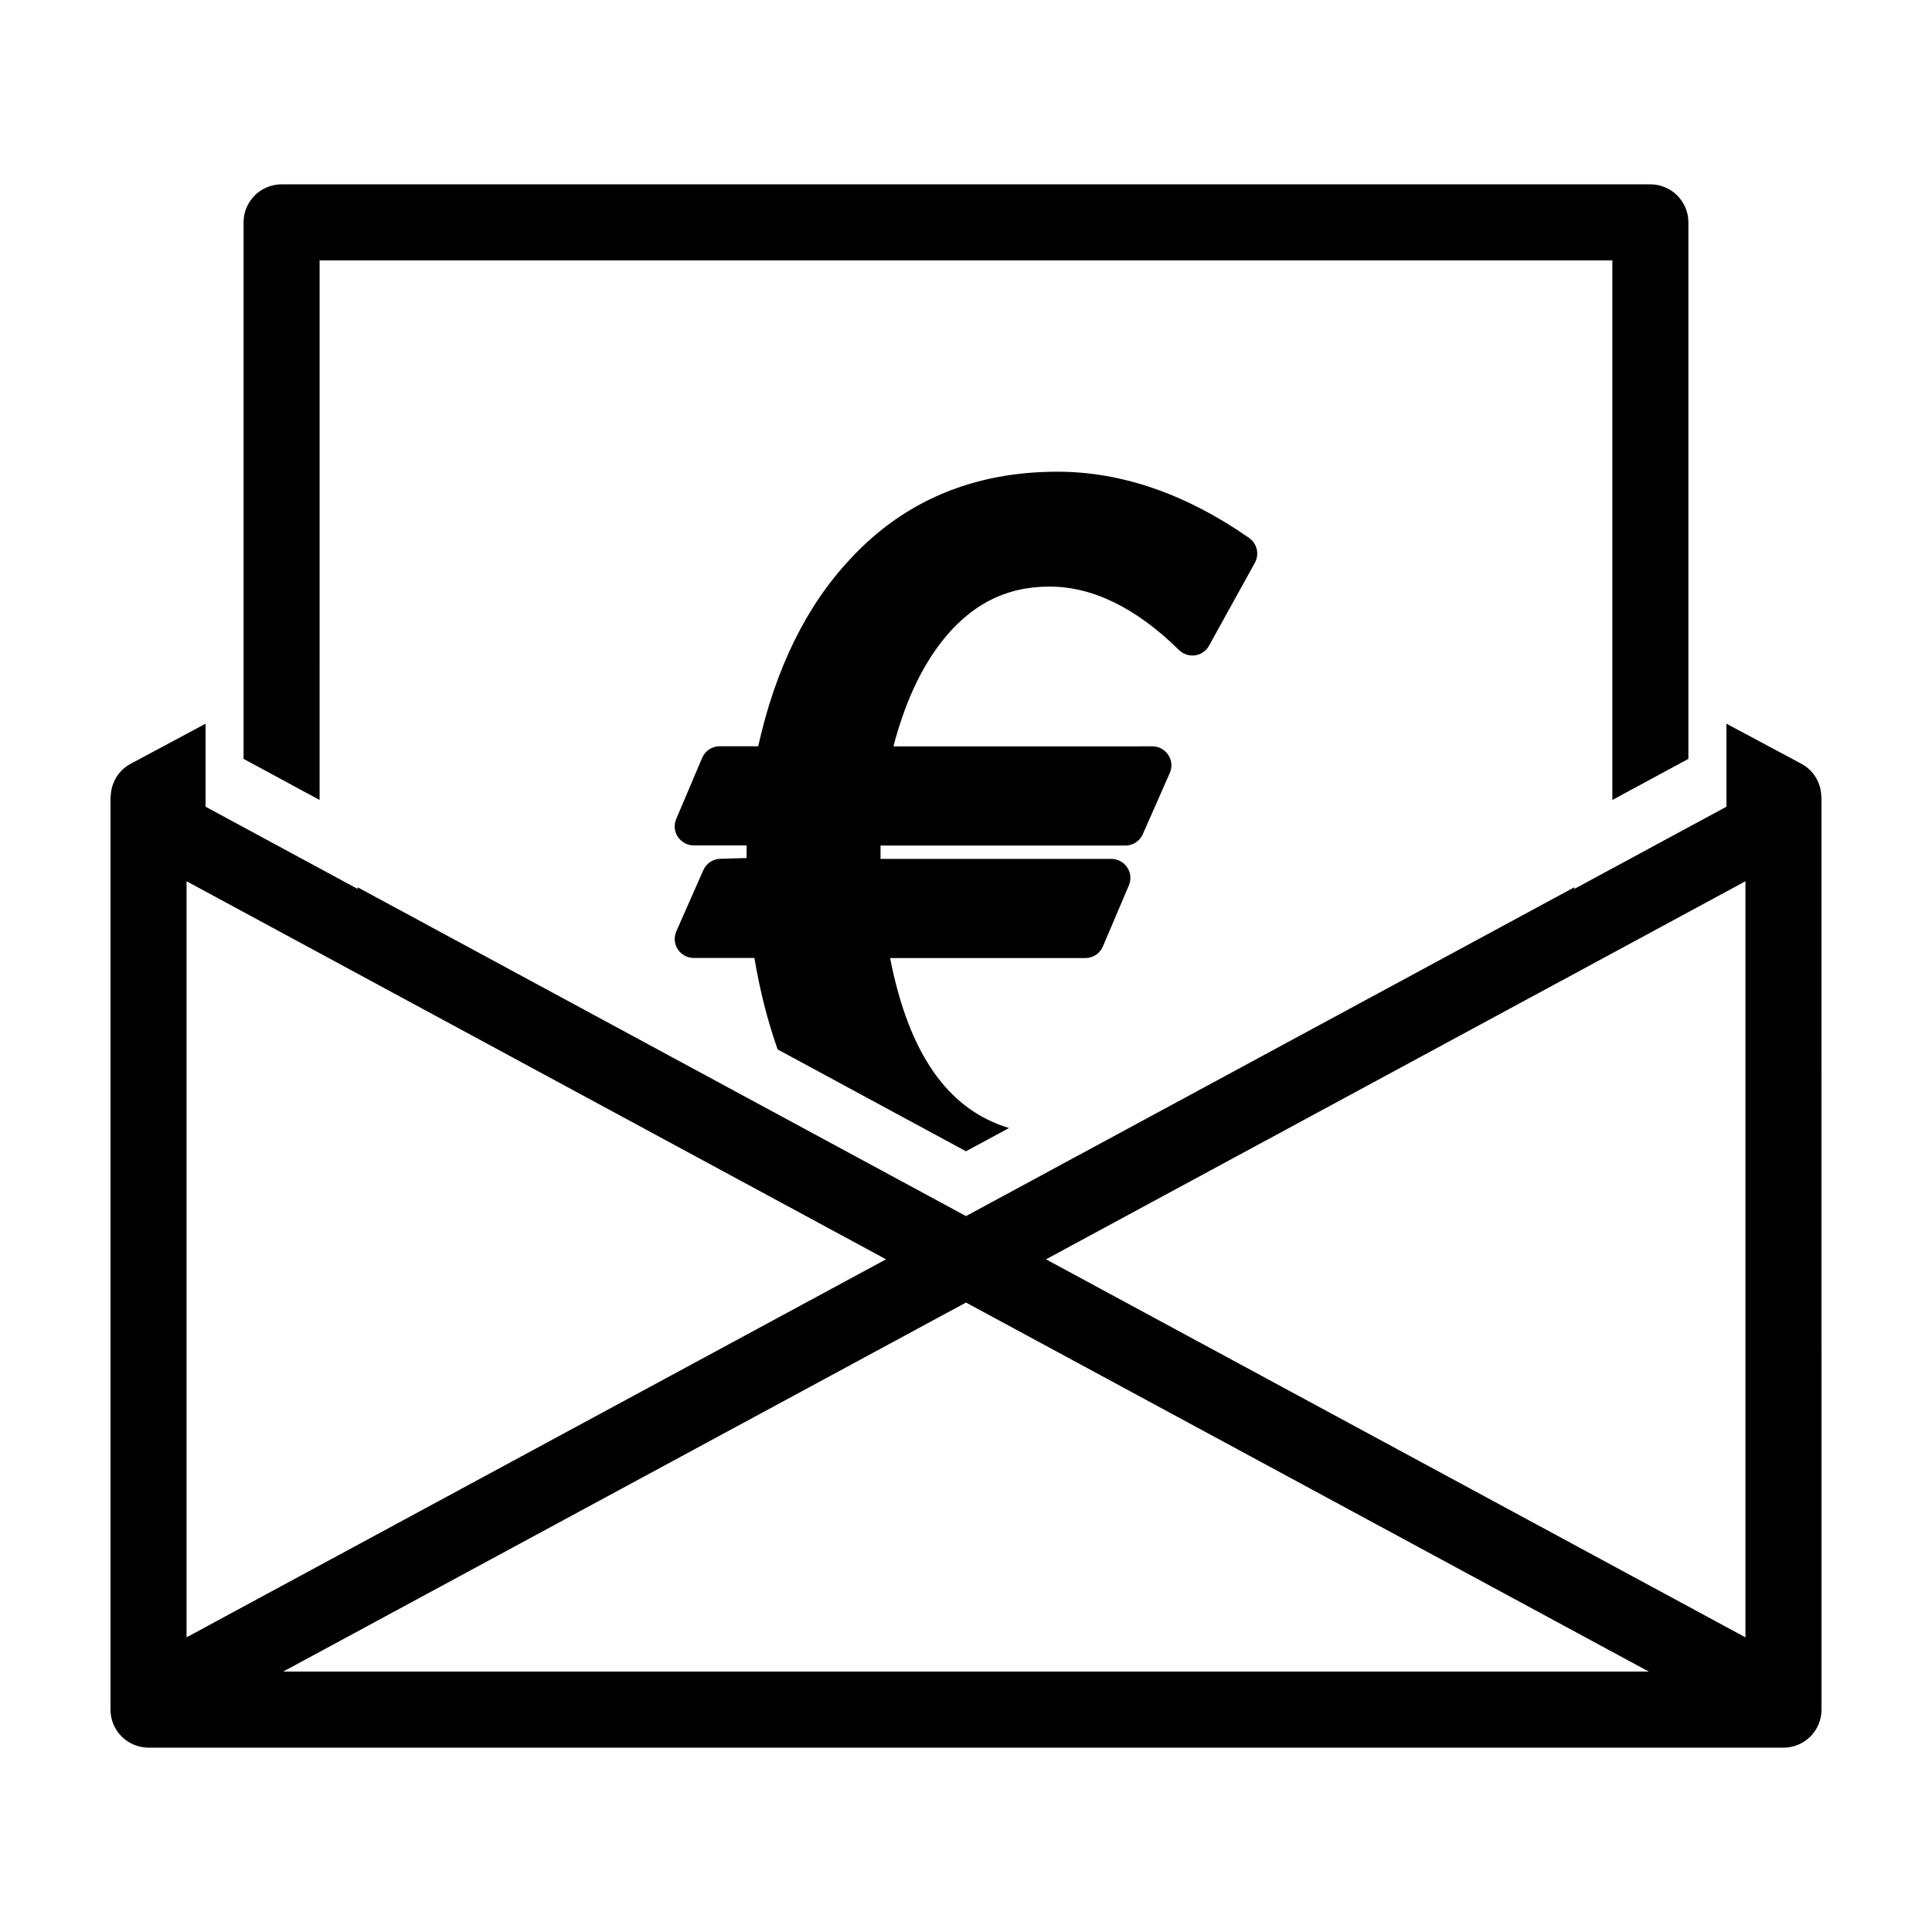
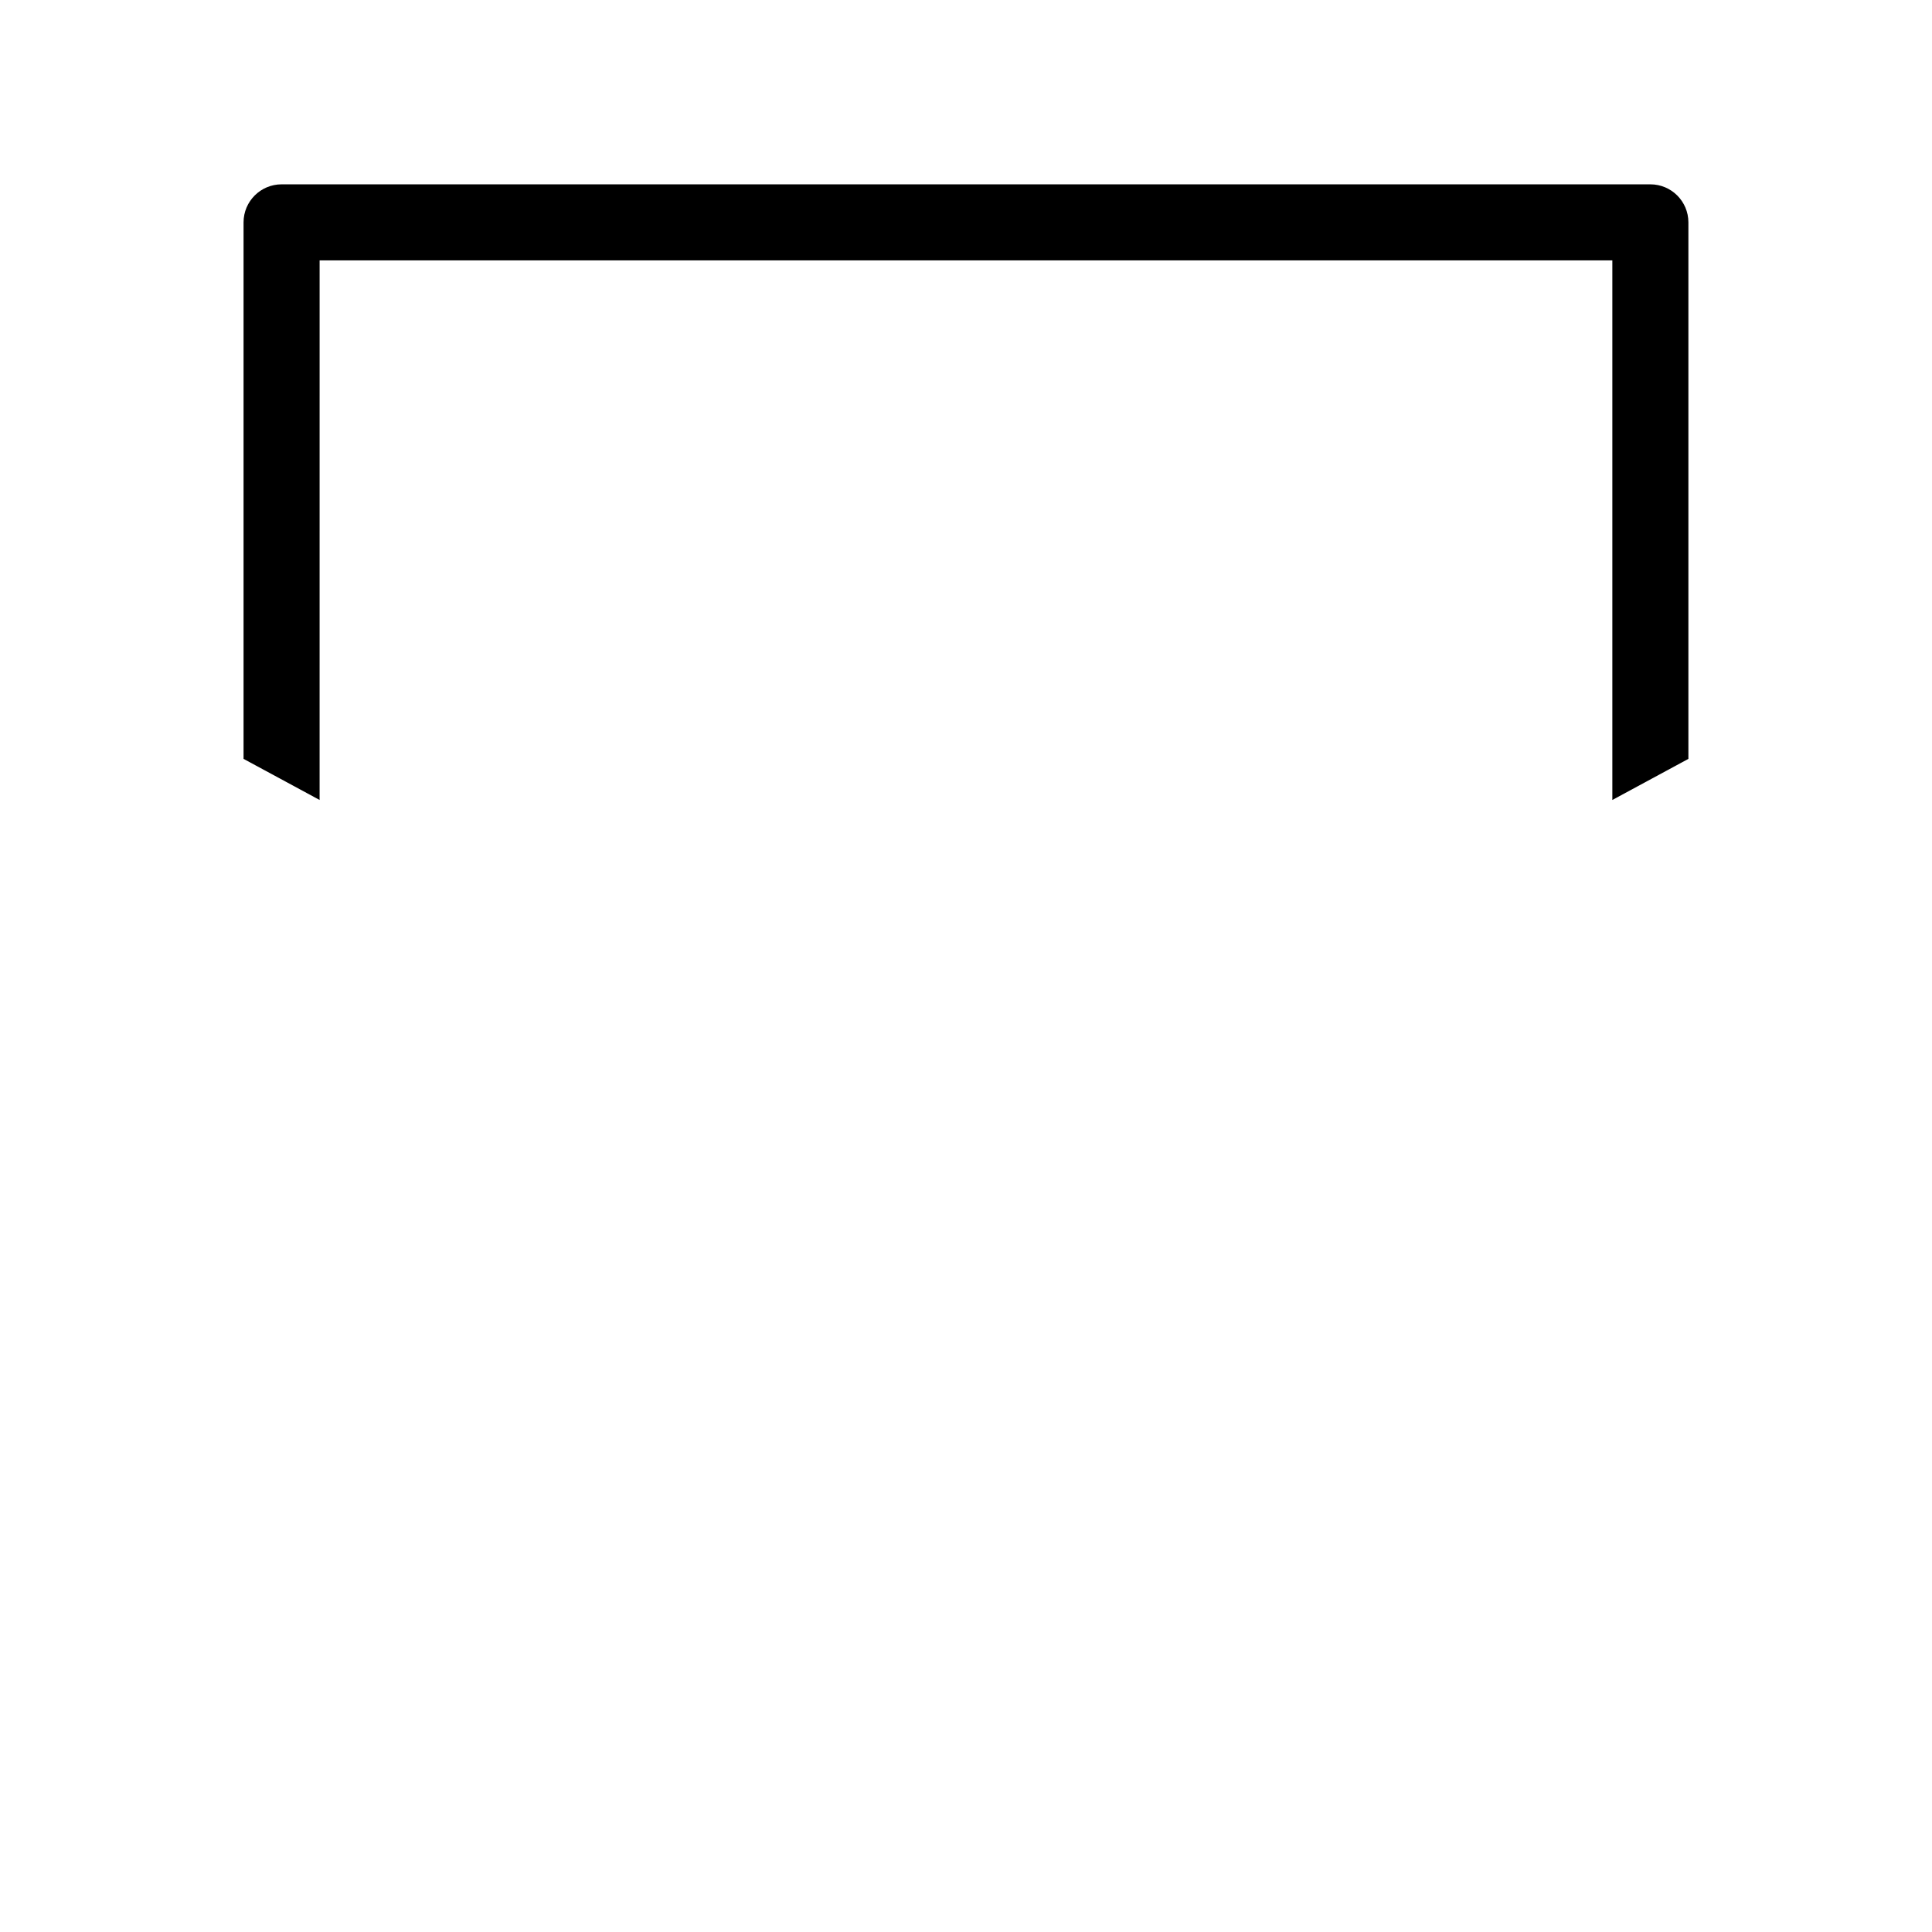
<svg xmlns="http://www.w3.org/2000/svg" fill="#000000" width="800px" height="800px" version="1.1" viewBox="144 144 512 512">
  <g>
-     <path d="m626.67 355.3c-0.004-3.594-1.891-7.07-5.281-8.887l-19.863-10.625v21.996l-40.305 21.785v-0.434l-161.22 87.141-161.22-87.137v0.434l-40.305-21.785v-21.996l-19.863 10.625c-3.391 1.812-5.273 5.297-5.281 8.887l-0.047 0.004v241.76c0 5.566 4.516 10.078 10.078 10.078h433.28c5.562 0 10.078-4.508 10.078-10.078l-0.008-241.77zm-433.23 22.238 185.37 100.19-185.37 100.18zm25.609 209.45 180.95-97.801 180.95 97.801zm387.51-9.074-185.36-100.18 185.36-100.19z" />
    <path d="m228.7 213h342.59v143l20.152-10.891v-142.18c0-5.562-4.516-10.078-10.078-10.078h-362.74c-5.562 0-10.078 4.516-10.078 10.078v142.18l20.152 10.891z" />
-     <path d="m411.41 442.93c-16.199-4.84-26.586-19.699-31.52-45.035h51.746c2.016 0 3.844-1.211 4.637-3.062l6.887-16.203c0.672-1.566 0.516-3.34-0.434-4.75-0.934-1.41-2.508-2.258-4.203-2.258l-61.172-0.004v-3.543h64.891c1.996 0 3.809-1.176 4.609-3.004l7.152-16.207c0.699-1.562 0.551-3.359-0.387-4.785-0.934-1.426-2.519-2.289-4.223-2.289l-68.621 0.004c2.887-11.105 7.078-20.297 12.484-27.371 7.734-10.07 17.168-14.973 28.863-14.973 11.445 0 23.008 5.664 34.344 16.828 1.129 1.109 2.695 1.605 4.266 1.395 1.551-0.227 2.918-1.164 3.672-2.551l12.152-21.973c1.25-2.258 0.59-5.098-1.527-6.59-16.691-11.645-33.781-17.551-50.805-17.551-22.199 0-40.637 7.754-54.77 23.008-11.688 12.375-19.926 29.09-24.52 49.75h-10.211c-2.019 0-3.848 1.203-4.637 3.066l-6.879 16.207c-0.664 1.559-0.504 3.34 0.434 4.746 0.945 1.41 2.516 2.258 4.203 2.258h14.012v3.344l-6.856 0.203c-1.996 0-3.805 1.18-4.609 3.004l-7.152 16.211c-0.684 1.559-0.543 3.359 0.387 4.785 0.938 1.422 2.519 2.281 4.223 2.281h16.078c1.484 8.852 3.566 16.898 6.156 24.238l49.914 26.992z" />
  </g>
</svg>